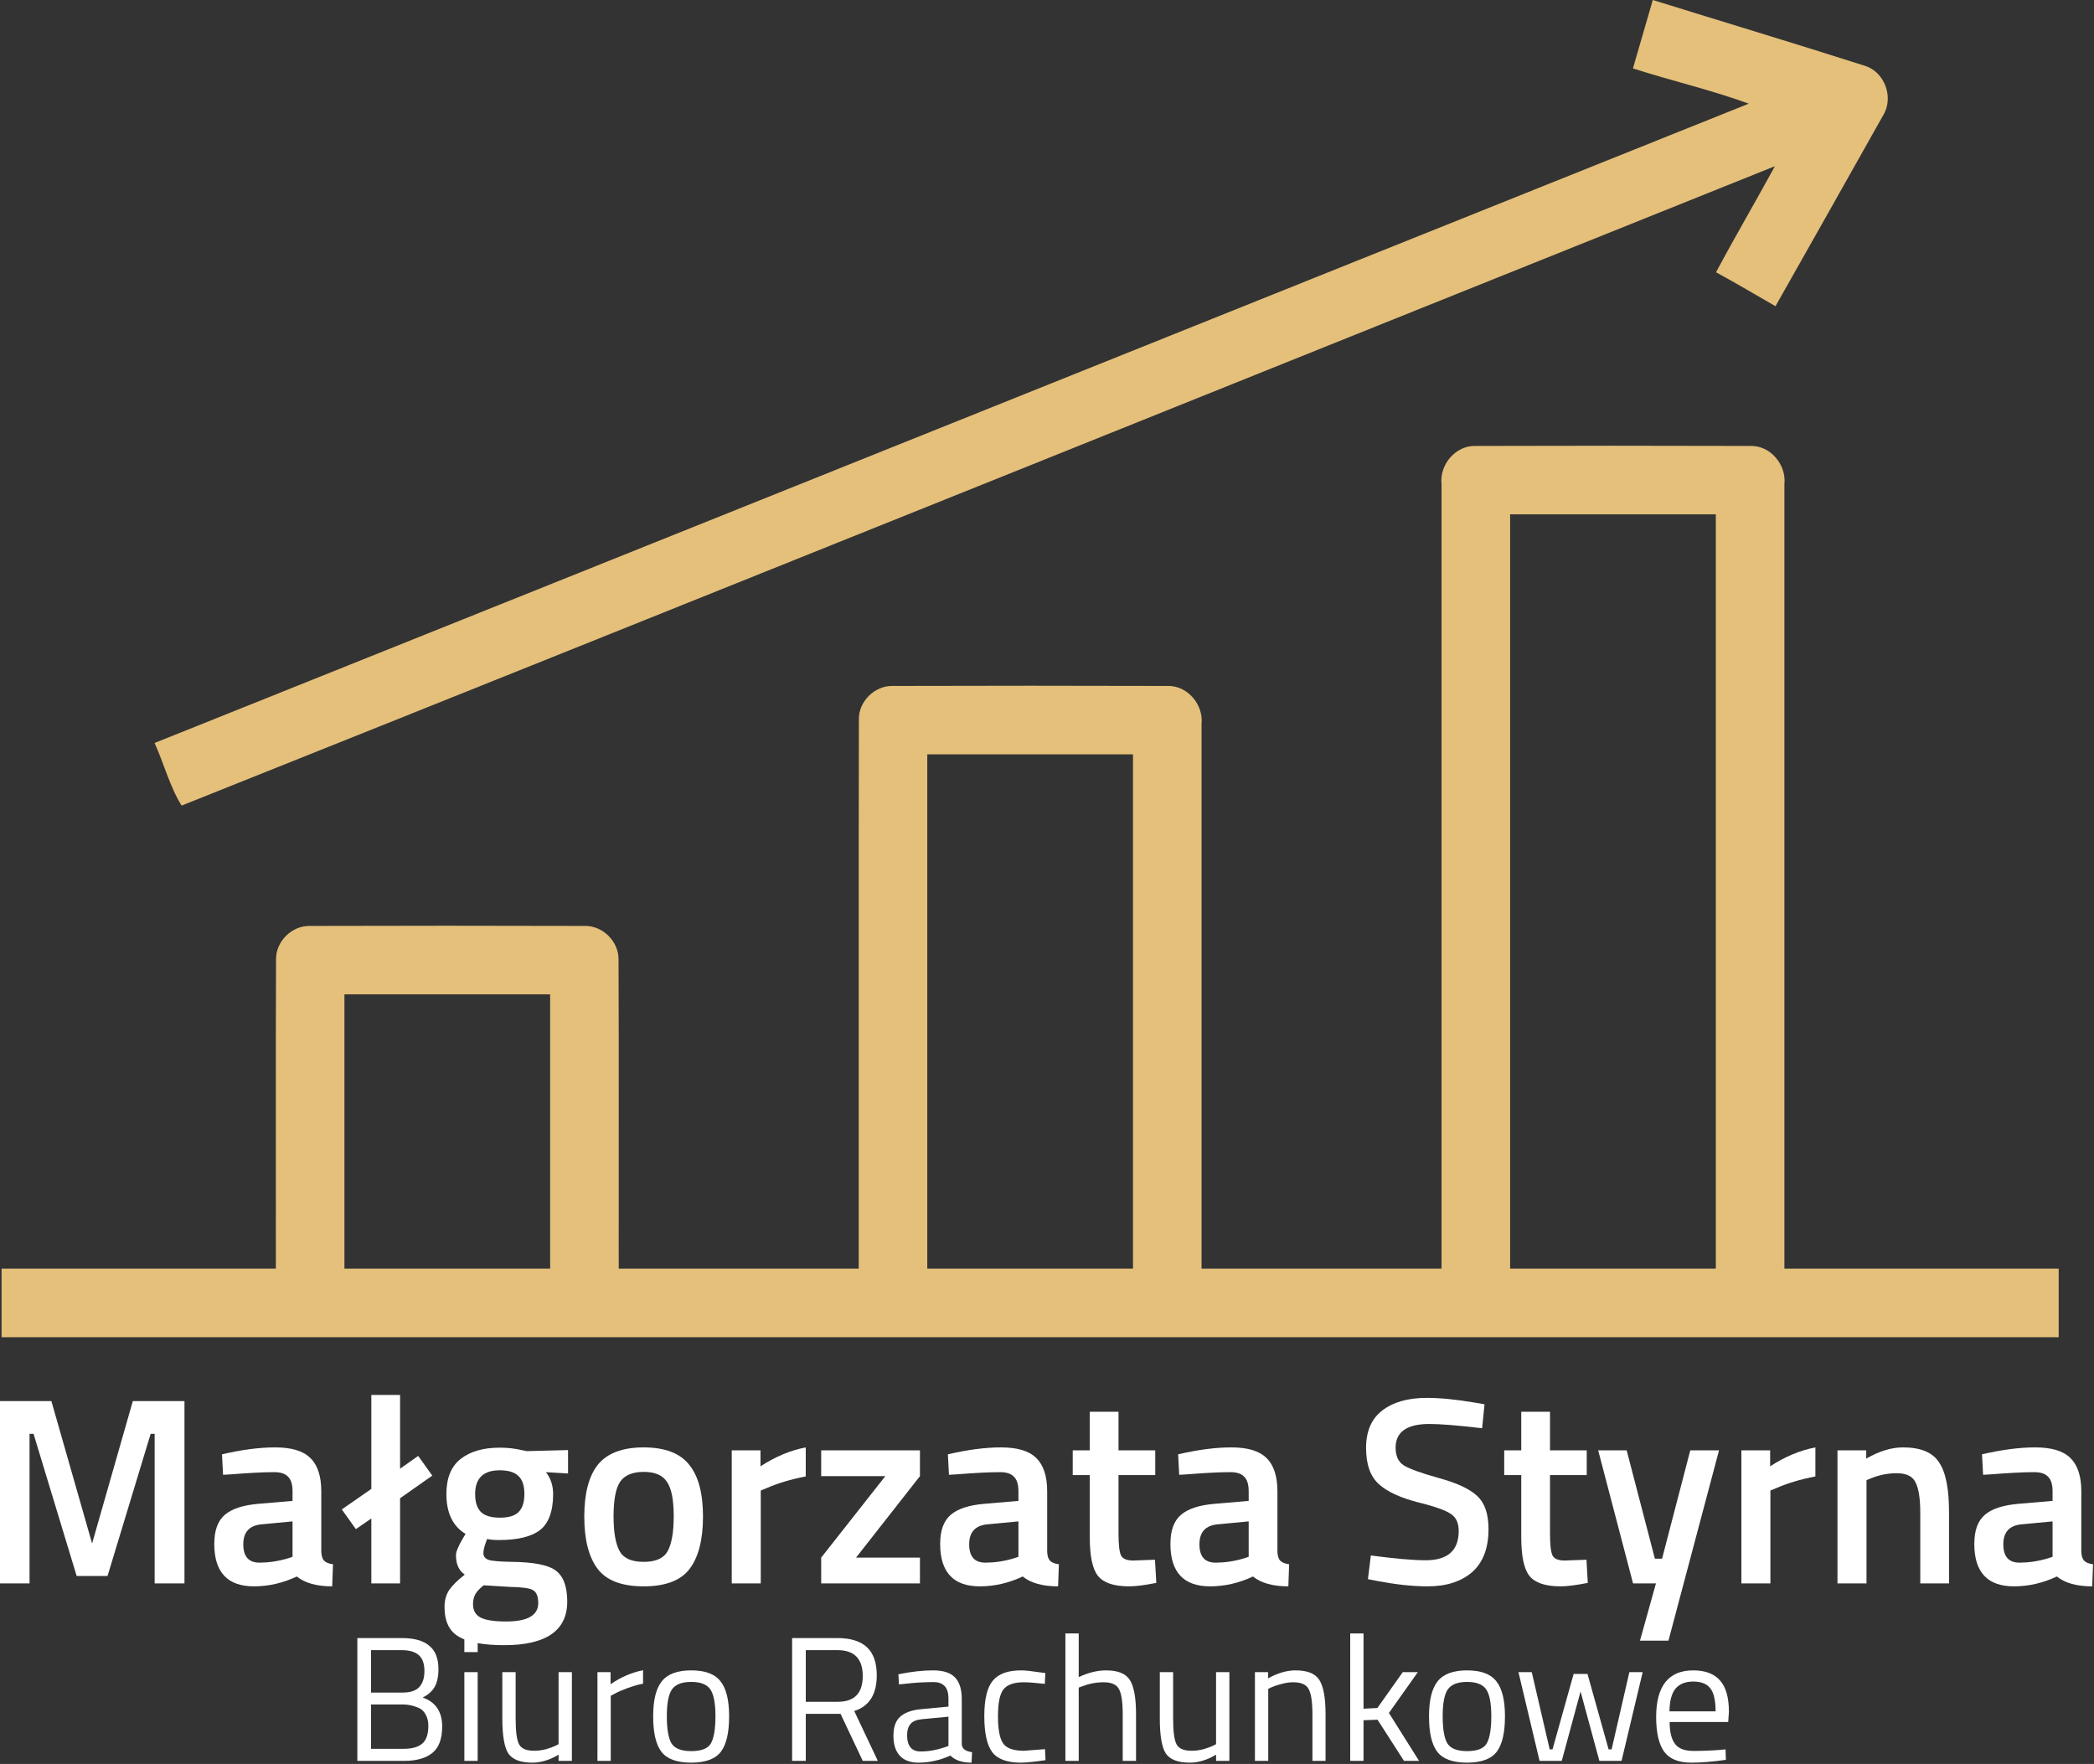
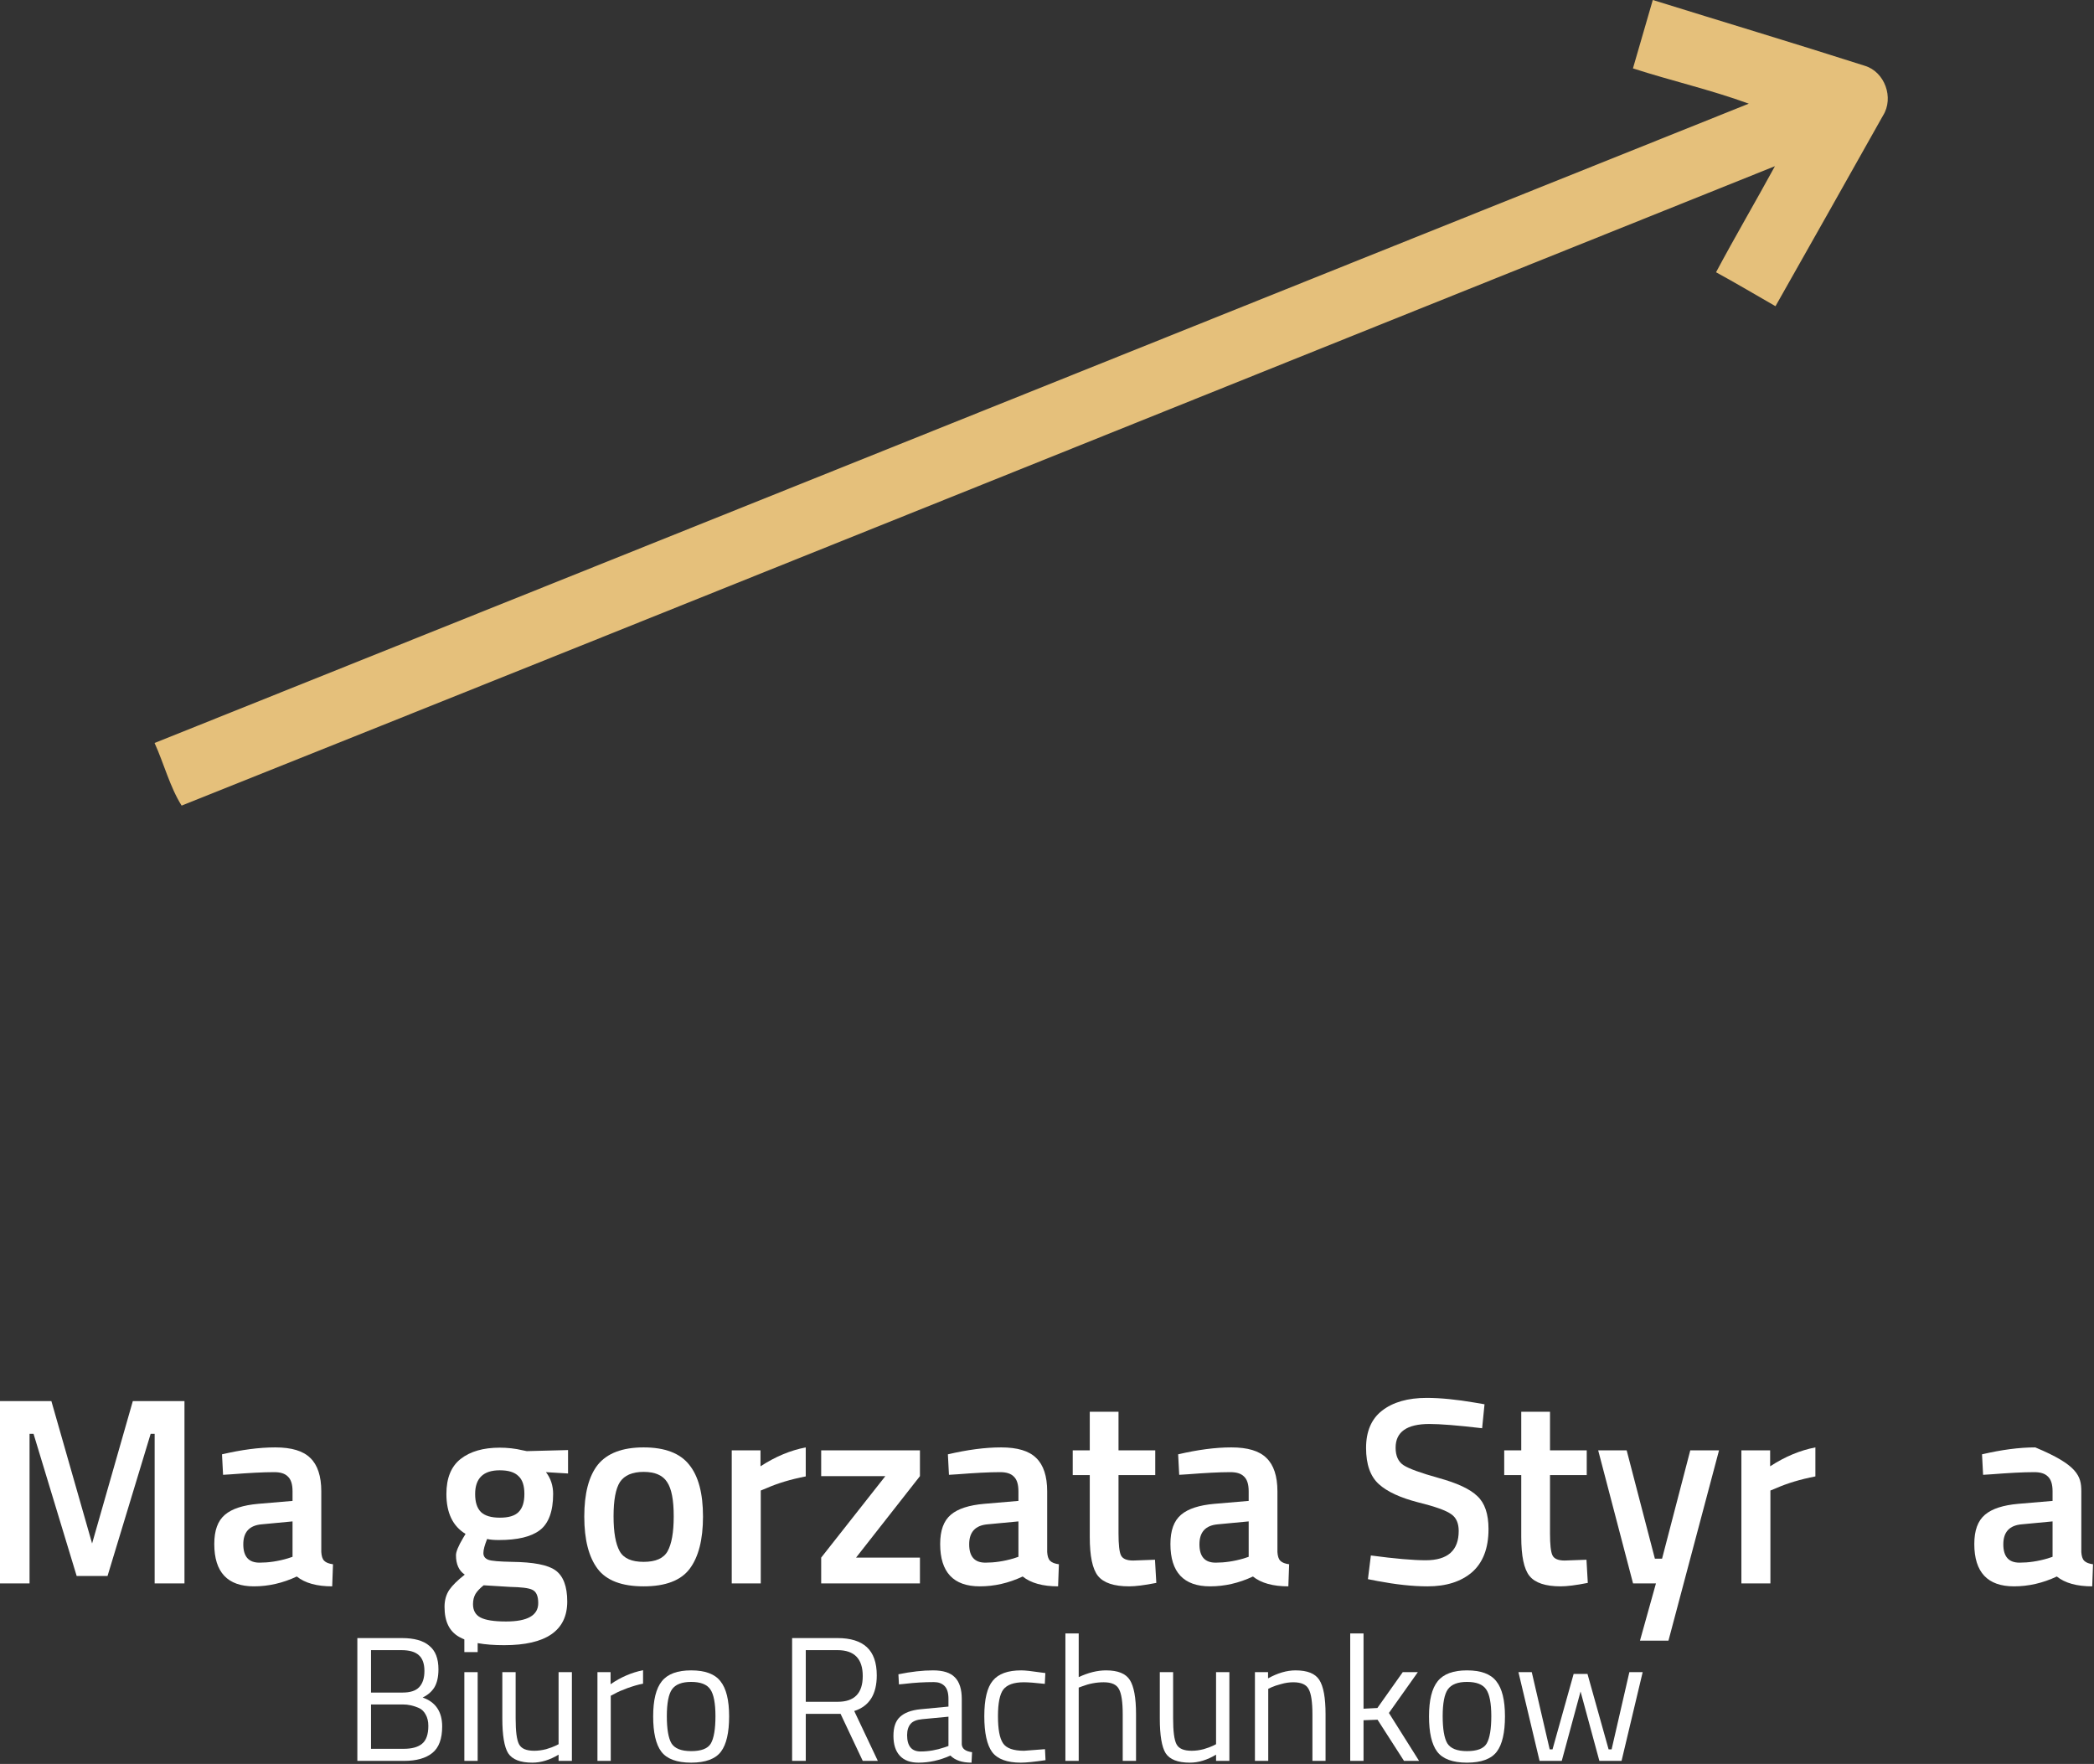
<svg xmlns="http://www.w3.org/2000/svg" width="100%" height="100%" viewBox="0 0 1180 994" xml:space="preserve" style="fill-rule:evenodd;clip-rule:evenodd;stroke-linejoin:round;stroke-miterlimit:2;">
  <rect x="0" y="0" width="1180" height="994" fill="#333333" stroke="none" />
  <g transform="matrix(1,0,0,1,-1229.76,-366.916)">
    <g transform="matrix(150,0,0,150,1217.91,1259.19)">
      <path d="M0.079,-0L0.079,-0.685L0.272,-0.685L0.425,-0.15L0.578,-0.685L0.772,-0.685L0.772,-0L0.66,-0L0.66,-0.562L0.645,-0.562L0.483,-0.028L0.367,-0.028L0.205,-0.562L0.19,-0.562L0.19,-0L0.079,-0Z" style="fill:white;fill-rule:nonzero;" />
    </g>
    <g transform="matrix(150,0,0,150,1345.41,1259.19)">
      <path d="M0.436,-0.346L0.436,-0.118C0.437,-0.103 0.44,-0.092 0.447,-0.085C0.454,-0.078 0.465,-0.074 0.48,-0.072L0.477,0.011C0.42,0.011 0.375,-0.001 0.344,-0.026C0.291,-0.001 0.237,0.011 0.183,0.011C0.084,0.011 0.034,-0.042 0.034,-0.148C0.034,-0.199 0.047,-0.235 0.074,-0.258C0.101,-0.281 0.143,-0.294 0.199,-0.299L0.328,-0.31L0.328,-0.346C0.328,-0.373 0.322,-0.391 0.31,-0.402C0.299,-0.413 0.282,-0.418 0.259,-0.418C0.216,-0.418 0.163,-0.415 0.099,-0.41L0.067,-0.408L0.063,-0.485C0.136,-0.502 0.202,-0.511 0.263,-0.511C0.324,-0.511 0.368,-0.498 0.395,-0.471C0.422,-0.445 0.436,-0.403 0.436,-0.346ZM0.212,-0.222C0.166,-0.218 0.143,-0.193 0.143,-0.147C0.143,-0.101 0.163,-0.078 0.204,-0.078C0.237,-0.078 0.273,-0.083 0.31,-0.094L0.328,-0.1L0.328,-0.233L0.212,-0.222Z" style="fill:white;fill-rule:nonzero;" />
    </g>
    <g transform="matrix(150,0,0,150,1421.46,1259.19)">
-       <path d="M0.117,-0L0.117,-0.244L0.059,-0.204L0.006,-0.278L0.117,-0.355L0.117,-0.708L0.225,-0.708L0.225,-0.431L0.293,-0.479L0.346,-0.405L0.225,-0.32L0.225,-0L0.117,-0Z" style="fill:white;fill-rule:nonzero;" />
-     </g>
+       </g>
    <g transform="matrix(150,0,0,150,1473.96,1259.19)">
      <path d="M0.503,0.068C0.503,0.177 0.424,0.232 0.266,0.232C0.19,0.232 0.134,0.222 0.097,0.201C0.06,0.18 0.042,0.143 0.042,0.088C0.042,0.063 0.048,0.042 0.06,0.024C0.072,0.007 0.091,-0.012 0.118,-0.033C0.096,-0.048 0.085,-0.072 0.085,-0.106C0.085,-0.119 0.094,-0.141 0.112,-0.171L0.121,-0.186C0.073,-0.215 0.049,-0.265 0.049,-0.336C0.049,-0.396 0.067,-0.44 0.103,-0.468C0.139,-0.496 0.188,-0.51 0.249,-0.51C0.278,-0.51 0.307,-0.507 0.336,-0.5L0.351,-0.497L0.506,-0.501L0.506,-0.413L0.423,-0.418C0.441,-0.395 0.45,-0.367 0.45,-0.336C0.45,-0.271 0.433,-0.225 0.4,-0.2C0.367,-0.175 0.316,-0.163 0.246,-0.163C0.229,-0.163 0.214,-0.164 0.202,-0.167C0.193,-0.144 0.188,-0.127 0.188,-0.114C0.188,-0.102 0.194,-0.094 0.206,-0.089C0.219,-0.084 0.249,-0.082 0.296,-0.081C0.375,-0.08 0.43,-0.07 0.459,-0.049C0.488,-0.028 0.503,0.011 0.503,0.068ZM0.149,0.078C0.149,0.101 0.158,0.118 0.177,0.128C0.196,0.138 0.228,0.143 0.273,0.143C0.354,0.143 0.394,0.12 0.394,0.074C0.394,0.048 0.387,0.031 0.372,0.024C0.358,0.017 0.33,0.014 0.287,0.013L0.189,0.007C0.174,0.019 0.164,0.03 0.158,0.04C0.152,0.051 0.149,0.063 0.149,0.078ZM0.157,-0.336C0.157,-0.305 0.164,-0.283 0.179,-0.268C0.194,-0.254 0.217,-0.247 0.25,-0.247C0.283,-0.247 0.306,-0.254 0.32,-0.268C0.335,-0.283 0.342,-0.305 0.342,-0.336C0.342,-0.367 0.335,-0.389 0.32,-0.403C0.305,-0.418 0.282,-0.425 0.249,-0.425C0.188,-0.425 0.157,-0.395 0.157,-0.336Z" style="fill:white;fill-rule:nonzero;" />
    </g>
    <g transform="matrix(150,0,0,150,1552.71,1259.19)">
      <path d="M0.093,-0.446C0.128,-0.489 0.185,-0.511 0.265,-0.511C0.345,-0.511 0.402,-0.489 0.436,-0.446C0.471,-0.403 0.488,-0.338 0.488,-0.251C0.488,-0.164 0.471,-0.099 0.438,-0.055C0.405,-0.011 0.347,0.011 0.265,0.011C0.183,0.011 0.125,-0.011 0.092,-0.055C0.059,-0.099 0.042,-0.164 0.042,-0.251C0.042,-0.338 0.059,-0.403 0.093,-0.446ZM0.175,-0.121C0.19,-0.094 0.22,-0.081 0.265,-0.081C0.31,-0.081 0.34,-0.094 0.355,-0.121C0.37,-0.148 0.378,-0.191 0.378,-0.252C0.378,-0.313 0.37,-0.356 0.353,-0.381C0.337,-0.406 0.308,-0.419 0.265,-0.419C0.222,-0.419 0.193,-0.406 0.176,-0.381C0.16,-0.356 0.152,-0.313 0.152,-0.252C0.152,-0.191 0.16,-0.148 0.175,-0.121Z" style="fill:white;fill-rule:nonzero;" />
    </g>
    <g transform="matrix(150,0,0,150,1632.21,1259.19)">
      <path d="M0.066,-0L0.066,-0.5L0.174,-0.5L0.174,-0.44C0.231,-0.477 0.287,-0.5 0.344,-0.511L0.344,-0.402C0.287,-0.391 0.238,-0.376 0.197,-0.358L0.175,-0.349L0.175,-0L0.066,-0Z" style="fill:white;fill-rule:nonzero;" />
    </g>
    <g transform="matrix(150,0,0,150,1686.36,1259.19)">
      <path d="M0.041,-0.403L0.041,-0.5L0.412,-0.5L0.412,-0.403L0.172,-0.097L0.412,-0.097L0.412,-0L0.041,-0L0.041,-0.097L0.282,-0.403L0.041,-0.403Z" style="fill:white;fill-rule:nonzero;" />
    </g>
    <g transform="matrix(150,0,0,150,1754.46,1259.19)">
      <path d="M0.436,-0.346L0.436,-0.118C0.437,-0.103 0.44,-0.092 0.447,-0.085C0.454,-0.078 0.465,-0.074 0.48,-0.072L0.477,0.011C0.42,0.011 0.375,-0.001 0.344,-0.026C0.291,-0.001 0.237,0.011 0.183,0.011C0.084,0.011 0.034,-0.042 0.034,-0.148C0.034,-0.199 0.047,-0.235 0.074,-0.258C0.101,-0.281 0.143,-0.294 0.199,-0.299L0.328,-0.31L0.328,-0.346C0.328,-0.373 0.322,-0.391 0.31,-0.402C0.299,-0.413 0.282,-0.418 0.259,-0.418C0.216,-0.418 0.163,-0.415 0.099,-0.41L0.067,-0.408L0.063,-0.485C0.136,-0.502 0.202,-0.511 0.263,-0.511C0.324,-0.511 0.368,-0.498 0.395,-0.471C0.422,-0.445 0.436,-0.403 0.436,-0.346ZM0.212,-0.222C0.166,-0.218 0.143,-0.193 0.143,-0.147C0.143,-0.101 0.163,-0.078 0.204,-0.078C0.237,-0.078 0.273,-0.083 0.31,-0.094L0.328,-0.1L0.328,-0.233L0.212,-0.222Z" style="fill:white;fill-rule:nonzero;" />
    </g>
    <g transform="matrix(150,0,0,150,1830.51,1259.19)">
      <path d="M0.335,-0.407L0.197,-0.407L0.197,-0.187C0.197,-0.146 0.2,-0.119 0.206,-0.106C0.212,-0.093 0.227,-0.086 0.252,-0.086L0.334,-0.089L0.339,-0.002C0.294,0.007 0.26,0.011 0.237,0.011C0.18,0.011 0.141,-0.002 0.12,-0.028C0.099,-0.054 0.089,-0.103 0.089,-0.175L0.089,-0.407L0.025,-0.407L0.025,-0.5L0.089,-0.5L0.089,-0.645L0.197,-0.645L0.197,-0.5L0.335,-0.5L0.335,-0.407Z" style="fill:white;fill-rule:nonzero;" />
    </g>
    <g transform="matrix(150,0,0,150,1884.21,1259.19)">
      <path d="M0.436,-0.346L0.436,-0.118C0.437,-0.103 0.44,-0.092 0.447,-0.085C0.454,-0.078 0.465,-0.074 0.48,-0.072L0.477,0.011C0.42,0.011 0.375,-0.001 0.344,-0.026C0.291,-0.001 0.237,0.011 0.183,0.011C0.084,0.011 0.034,-0.042 0.034,-0.148C0.034,-0.199 0.047,-0.235 0.074,-0.258C0.101,-0.281 0.143,-0.294 0.199,-0.299L0.328,-0.31L0.328,-0.346C0.328,-0.373 0.322,-0.391 0.31,-0.402C0.299,-0.413 0.282,-0.418 0.259,-0.418C0.216,-0.418 0.163,-0.415 0.099,-0.41L0.067,-0.408L0.063,-0.485C0.136,-0.502 0.202,-0.511 0.263,-0.511C0.324,-0.511 0.368,-0.498 0.395,-0.471C0.422,-0.445 0.436,-0.403 0.436,-0.346ZM0.212,-0.222C0.166,-0.218 0.143,-0.193 0.143,-0.147C0.143,-0.101 0.163,-0.078 0.204,-0.078C0.237,-0.078 0.273,-0.083 0.31,-0.094L0.328,-0.1L0.328,-0.233L0.212,-0.222Z" style="fill:white;fill-rule:nonzero;" />
    </g>
    <g transform="matrix(150,0,0,150,1993.26,1259.19)">
      <path d="M0.28,-0.599C0.195,-0.599 0.153,-0.569 0.153,-0.51C0.153,-0.479 0.163,-0.457 0.183,-0.444C0.203,-0.431 0.247,-0.415 0.315,-0.396C0.384,-0.377 0.432,-0.355 0.46,-0.328C0.488,-0.302 0.502,-0.261 0.502,-0.204C0.502,-0.132 0.481,-0.078 0.44,-0.042C0.399,-0.007 0.344,0.011 0.273,0.011C0.216,0.011 0.154,0.004 0.085,-0.009L0.049,-0.016L0.06,-0.105C0.15,-0.093 0.219,-0.087 0.266,-0.087C0.349,-0.087 0.39,-0.124 0.39,-0.197C0.39,-0.226 0.381,-0.247 0.362,-0.26C0.343,-0.274 0.301,-0.289 0.236,-0.305C0.171,-0.322 0.122,-0.344 0.09,-0.373C0.058,-0.402 0.042,-0.447 0.042,-0.509C0.042,-0.571 0.062,-0.618 0.102,-0.649C0.143,-0.681 0.199,-0.697 0.27,-0.697C0.321,-0.697 0.382,-0.691 0.452,-0.679L0.487,-0.673L0.478,-0.583C0.385,-0.594 0.319,-0.599 0.28,-0.599Z" style="fill:white;fill-rule:nonzero;" />
    </g>
    <g transform="matrix(150,0,0,150,2073.66,1259.19)">
      <path d="M0.335,-0.407L0.197,-0.407L0.197,-0.187C0.197,-0.146 0.2,-0.119 0.206,-0.106C0.212,-0.093 0.227,-0.086 0.252,-0.086L0.334,-0.089L0.339,-0.002C0.294,0.007 0.26,0.011 0.237,0.011C0.18,0.011 0.141,-0.002 0.12,-0.028C0.099,-0.054 0.089,-0.103 0.089,-0.175L0.089,-0.407L0.025,-0.407L0.025,-0.5L0.089,-0.5L0.089,-0.645L0.197,-0.645L0.197,-0.5L0.335,-0.5L0.335,-0.407Z" style="fill:white;fill-rule:nonzero;" />
    </g>
    <g transform="matrix(150,0,0,150,2127.36,1259.19)">
      <path d="M0.02,-0.5L0.127,-0.5L0.233,-0.093L0.26,-0.093L0.366,-0.5L0.474,-0.5L0.284,0.215L0.177,0.215L0.237,-0L0.151,-0L0.02,-0.5Z" style="fill:white;fill-rule:nonzero;" />
    </g>
    <g transform="matrix(150,0,0,150,2201.16,1259.19)">
      <path d="M0.066,-0L0.066,-0.5L0.174,-0.5L0.174,-0.44C0.231,-0.477 0.287,-0.5 0.344,-0.511L0.344,-0.402C0.287,-0.391 0.238,-0.376 0.197,-0.358L0.175,-0.349L0.175,-0L0.066,-0Z" style="fill:white;fill-rule:nonzero;" />
    </g>
    <g transform="matrix(150,0,0,150,2255.31,1259.19)">
-       <path d="M0.175,-0L0.066,-0L0.066,-0.5L0.174,-0.5L0.174,-0.469C0.223,-0.497 0.269,-0.511 0.312,-0.511C0.379,-0.511 0.424,-0.492 0.448,-0.454C0.473,-0.417 0.485,-0.355 0.485,-0.268L0.485,-0L0.377,-0L0.377,-0.265C0.377,-0.319 0.371,-0.357 0.359,-0.38C0.348,-0.403 0.324,-0.414 0.288,-0.414C0.254,-0.414 0.221,-0.407 0.19,-0.394L0.175,-0.388L0.175,-0Z" style="fill:white;fill-rule:nonzero;" />
-     </g>
+       </g>
    <g transform="matrix(150,0,0,150,2337.21,1259.19)">
-       <path d="M0.436,-0.346L0.436,-0.118C0.437,-0.103 0.44,-0.092 0.447,-0.085C0.454,-0.078 0.465,-0.074 0.48,-0.072L0.477,0.011C0.42,0.011 0.375,-0.001 0.344,-0.026C0.291,-0.001 0.237,0.011 0.183,0.011C0.084,0.011 0.034,-0.042 0.034,-0.148C0.034,-0.199 0.047,-0.235 0.074,-0.258C0.101,-0.281 0.143,-0.294 0.199,-0.299L0.328,-0.31L0.328,-0.346C0.328,-0.373 0.322,-0.391 0.31,-0.402C0.299,-0.413 0.282,-0.418 0.259,-0.418C0.216,-0.418 0.163,-0.415 0.099,-0.41L0.067,-0.408L0.063,-0.485C0.136,-0.502 0.202,-0.511 0.263,-0.511C0.324,-0.511 0.368,-0.498 0.395,-0.471C0.422,-0.445 0.436,-0.403 0.436,-0.346ZM0.212,-0.222C0.166,-0.218 0.143,-0.193 0.143,-0.147C0.143,-0.101 0.163,-0.078 0.204,-0.078C0.237,-0.078 0.273,-0.083 0.31,-0.094L0.328,-0.1L0.328,-0.233L0.212,-0.222Z" style="fill:white;fill-rule:nonzero;" />
+       <path d="M0.436,-0.346L0.436,-0.118C0.437,-0.103 0.44,-0.092 0.447,-0.085C0.454,-0.078 0.465,-0.074 0.48,-0.072L0.477,0.011C0.42,0.011 0.375,-0.001 0.344,-0.026C0.291,-0.001 0.237,0.011 0.183,0.011C0.084,0.011 0.034,-0.042 0.034,-0.148C0.034,-0.199 0.047,-0.235 0.074,-0.258C0.101,-0.281 0.143,-0.294 0.199,-0.299L0.328,-0.31L0.328,-0.346C0.328,-0.373 0.322,-0.391 0.31,-0.402C0.299,-0.413 0.282,-0.418 0.259,-0.418C0.216,-0.418 0.163,-0.415 0.099,-0.41L0.067,-0.408L0.063,-0.485C0.136,-0.502 0.202,-0.511 0.263,-0.511C0.422,-0.445 0.436,-0.403 0.436,-0.346ZM0.212,-0.222C0.166,-0.218 0.143,-0.193 0.143,-0.147C0.143,-0.101 0.163,-0.078 0.204,-0.078C0.237,-0.078 0.273,-0.083 0.31,-0.094L0.328,-0.1L0.328,-0.233L0.212,-0.222Z" style="fill:white;fill-rule:nonzero;" />
    </g>
    <g transform="matrix(100,0,0,100,1422.63,1359.19)">
      <path d="M0.085,-0.692L0.336,-0.692C0.405,-0.692 0.456,-0.678 0.49,-0.649C0.525,-0.621 0.542,-0.577 0.542,-0.516C0.542,-0.473 0.534,-0.439 0.519,-0.414C0.504,-0.39 0.482,-0.371 0.453,-0.357C0.526,-0.332 0.563,-0.277 0.563,-0.194C0.563,-0.125 0.545,-0.075 0.508,-0.045C0.471,-0.015 0.418,-0 0.349,-0L0.085,-0L0.085,-0.692ZM0.341,-0.318L0.162,-0.318L0.162,-0.068L0.346,-0.068C0.391,-0.068 0.426,-0.077 0.449,-0.096C0.473,-0.115 0.485,-0.149 0.485,-0.197C0.485,-0.222 0.48,-0.244 0.47,-0.261C0.461,-0.278 0.448,-0.291 0.432,-0.298C0.403,-0.311 0.372,-0.318 0.341,-0.318ZM0.333,-0.624L0.162,-0.624L0.162,-0.385L0.34,-0.385C0.383,-0.385 0.414,-0.395 0.433,-0.415C0.453,-0.436 0.463,-0.466 0.463,-0.507C0.463,-0.548 0.452,-0.578 0.431,-0.596C0.41,-0.615 0.378,-0.624 0.333,-0.624Z" style="fill:white;fill-rule:nonzero;" />
    </g>
    <g transform="matrix(100,0,0,100,1484.23,1359.19)">
      <path d="M0.072,-0L0.072,-0.5L0.147,-0.5L0.147,-0L0.072,-0ZM0.072,-0.613L0.072,-0.7L0.147,-0.7L0.147,-0.613L0.072,-0.613Z" style="fill:white;fill-rule:nonzero;" />
    </g>
    <g transform="matrix(100,0,0,100,1506.13,1359.19)">
      <path d="M0.384,-0.5L0.459,-0.5L0.459,-0L0.384,-0L0.384,-0.035C0.334,-0.005 0.285,0.01 0.236,0.01C0.168,0.01 0.123,-0.008 0.1,-0.043C0.078,-0.078 0.067,-0.144 0.067,-0.239L0.067,-0.5L0.142,-0.5L0.142,-0.24C0.142,-0.167 0.148,-0.119 0.161,-0.094C0.174,-0.069 0.202,-0.057 0.247,-0.057C0.269,-0.057 0.291,-0.06 0.314,-0.066C0.337,-0.073 0.354,-0.079 0.366,-0.085L0.384,-0.094L0.384,-0.5Z" style="fill:white;fill-rule:nonzero;" />
    </g>
    <g transform="matrix(100,0,0,100,1559.23,1359.19)">
      <path d="M0.072,-0L0.072,-0.5L0.146,-0.5L0.146,-0.432C0.204,-0.472 0.265,-0.498 0.329,-0.511L0.329,-0.435C0.301,-0.43 0.272,-0.421 0.241,-0.41C0.211,-0.399 0.188,-0.389 0.172,-0.38L0.147,-0.367L0.147,-0L0.072,-0Z" style="fill:white;fill-rule:nonzero;" />
    </g>
    <g transform="matrix(100,0,0,100,1592.83,1359.19)">
      <path d="M0.05,-0.251C0.05,-0.342 0.066,-0.408 0.099,-0.449C0.132,-0.49 0.187,-0.51 0.264,-0.51C0.342,-0.51 0.397,-0.49 0.429,-0.449C0.462,-0.408 0.478,-0.342 0.478,-0.251C0.478,-0.16 0.463,-0.093 0.432,-0.052C0.401,-0.011 0.345,0.01 0.264,0.01C0.183,0.01 0.127,-0.011 0.096,-0.052C0.065,-0.093 0.05,-0.16 0.05,-0.251ZM0.127,-0.252C0.127,-0.179 0.136,-0.128 0.153,-0.099C0.171,-0.07 0.208,-0.055 0.264,-0.055C0.321,-0.055 0.358,-0.069 0.375,-0.098C0.392,-0.127 0.401,-0.179 0.401,-0.252C0.401,-0.325 0.391,-0.376 0.372,-0.403C0.353,-0.431 0.317,-0.445 0.264,-0.445C0.212,-0.445 0.176,-0.431 0.156,-0.403C0.137,-0.376 0.127,-0.325 0.127,-0.252Z" style="fill:white;fill-rule:nonzero;" />
    </g>
    <g transform="matrix(100,0,0,100,1667.63,1359.19)">
      <path d="M0.162,-0.265L0.162,-0L0.085,-0L0.085,-0.692L0.341,-0.692C0.414,-0.692 0.469,-0.675 0.506,-0.641C0.543,-0.607 0.562,-0.554 0.562,-0.482C0.562,-0.375 0.52,-0.308 0.435,-0.281L0.568,-0L0.483,-0L0.358,-0.265L0.162,-0.265ZM0.342,-0.333C0.436,-0.333 0.483,-0.381 0.483,-0.478C0.483,-0.575 0.436,-0.624 0.341,-0.624L0.162,-0.624L0.162,-0.333L0.342,-0.333Z" style="fill:white;fill-rule:nonzero;" />
    </g>
    <g transform="matrix(100,0,0,100,1729.23,1359.19)">
      <path d="M0.425,-0.349L0.425,-0.093C0.427,-0.068 0.446,-0.054 0.483,-0.049L0.48,0.01C0.427,0.01 0.388,-0.003 0.361,-0.03C0.301,-0.003 0.241,0.01 0.181,0.01C0.135,0.01 0.1,-0.003 0.076,-0.029C0.052,-0.055 0.04,-0.092 0.04,-0.141C0.04,-0.19 0.052,-0.225 0.077,-0.248C0.102,-0.271 0.14,-0.286 0.193,-0.291L0.35,-0.306L0.35,-0.349C0.35,-0.383 0.343,-0.407 0.328,-0.422C0.313,-0.437 0.293,-0.444 0.268,-0.444C0.215,-0.444 0.159,-0.441 0.102,-0.434L0.071,-0.431L0.068,-0.488C0.141,-0.503 0.206,-0.51 0.263,-0.51C0.32,-0.51 0.361,-0.497 0.386,-0.471C0.412,-0.445 0.425,-0.404 0.425,-0.349ZM0.117,-0.145C0.117,-0.084 0.142,-0.053 0.193,-0.053C0.238,-0.053 0.283,-0.061 0.327,-0.076L0.35,-0.084L0.35,-0.249L0.202,-0.235C0.172,-0.232 0.15,-0.224 0.137,-0.209C0.124,-0.194 0.117,-0.173 0.117,-0.145Z" style="fill:white;fill-rule:nonzero;" />
    </g>
    <g transform="matrix(100,0,0,100,1779.33,1359.19)">
      <path d="M0.259,-0.51C0.281,-0.51 0.318,-0.506 0.371,-0.498L0.395,-0.495L0.392,-0.434C0.339,-0.44 0.299,-0.443 0.274,-0.443C0.217,-0.443 0.179,-0.429 0.158,-0.402C0.138,-0.375 0.128,-0.325 0.128,-0.252C0.128,-0.179 0.137,-0.129 0.156,-0.1C0.175,-0.071 0.215,-0.057 0.275,-0.057L0.393,-0.066L0.396,-0.004C0.334,0.005 0.288,0.01 0.257,0.01C0.179,0.01 0.125,-0.01 0.095,-0.05C0.066,-0.09 0.051,-0.157 0.051,-0.252C0.051,-0.347 0.067,-0.414 0.099,-0.452C0.131,-0.491 0.184,-0.51 0.259,-0.51Z" style="fill:white;fill-rule:nonzero;" />
    </g>
    <g transform="matrix(100,0,0,100,1822.93,1359.19)">
      <path d="M0.147,-0L0.072,-0L0.072,-0.718L0.147,-0.718L0.147,-0.472C0.2,-0.497 0.252,-0.51 0.301,-0.51C0.368,-0.51 0.412,-0.492 0.435,-0.456C0.458,-0.42 0.47,-0.356 0.47,-0.264L0.47,-0L0.395,-0L0.395,-0.262C0.395,-0.331 0.388,-0.379 0.374,-0.404C0.361,-0.43 0.332,-0.443 0.288,-0.443C0.246,-0.443 0.205,-0.435 0.166,-0.42L0.147,-0.413L0.147,-0Z" style="fill:white;fill-rule:nonzero;" />
    </g>
    <g transform="matrix(100,0,0,100,1876.63,1359.19)">
      <path d="M0.384,-0.5L0.459,-0.5L0.459,-0L0.384,-0L0.384,-0.035C0.334,-0.005 0.285,0.01 0.236,0.01C0.168,0.01 0.123,-0.008 0.1,-0.043C0.078,-0.078 0.067,-0.144 0.067,-0.239L0.067,-0.5L0.142,-0.5L0.142,-0.24C0.142,-0.167 0.148,-0.119 0.161,-0.094C0.174,-0.069 0.202,-0.057 0.247,-0.057C0.269,-0.057 0.291,-0.06 0.314,-0.066C0.337,-0.073 0.354,-0.079 0.366,-0.085L0.384,-0.094L0.384,-0.5Z" style="fill:white;fill-rule:nonzero;" />
    </g>
    <g transform="matrix(100,0,0,100,1929.73,1359.19)">
      <path d="M0.147,-0L0.072,-0L0.072,-0.5L0.146,-0.5L0.146,-0.465C0.2,-0.495 0.252,-0.51 0.301,-0.51C0.368,-0.51 0.412,-0.492 0.435,-0.456C0.458,-0.42 0.47,-0.356 0.47,-0.264L0.47,-0L0.396,-0L0.396,-0.262C0.396,-0.331 0.389,-0.379 0.375,-0.404C0.362,-0.43 0.333,-0.443 0.288,-0.443C0.267,-0.443 0.244,-0.44 0.22,-0.433C0.197,-0.427 0.179,-0.421 0.166,-0.415L0.147,-0.406L0.147,-0Z" style="fill:white;fill-rule:nonzero;" />
    </g>
    <g transform="matrix(100,0,0,100,1983.43,1359.19)">
      <path d="M0.147,-0L0.072,-0L0.072,-0.718L0.147,-0.718L0.147,-0.294L0.225,-0.298L0.368,-0.5L0.453,-0.5L0.29,-0.27L0.46,-0L0.375,-0L0.226,-0.232L0.147,-0.229L0.147,-0Z" style="fill:white;fill-rule:nonzero;" />
    </g>
    <g transform="matrix(100,0,0,100,2030.03,1359.19)">
      <path d="M0.05,-0.251C0.05,-0.342 0.066,-0.408 0.099,-0.449C0.132,-0.49 0.187,-0.51 0.264,-0.51C0.342,-0.51 0.397,-0.49 0.429,-0.449C0.462,-0.408 0.478,-0.342 0.478,-0.251C0.478,-0.16 0.463,-0.093 0.432,-0.052C0.401,-0.011 0.345,0.01 0.264,0.01C0.183,0.01 0.127,-0.011 0.096,-0.052C0.065,-0.093 0.05,-0.16 0.05,-0.251ZM0.127,-0.252C0.127,-0.179 0.136,-0.128 0.153,-0.099C0.171,-0.07 0.208,-0.055 0.264,-0.055C0.321,-0.055 0.358,-0.069 0.375,-0.098C0.392,-0.127 0.401,-0.179 0.401,-0.252C0.401,-0.325 0.391,-0.376 0.372,-0.403C0.353,-0.431 0.317,-0.445 0.264,-0.445C0.212,-0.445 0.176,-0.431 0.156,-0.403C0.137,-0.376 0.127,-0.325 0.127,-0.252Z" style="fill:white;fill-rule:nonzero;" />
    </g>
    <g transform="matrix(100,0,0,100,2082.33,1359.19)">
      <path d="M0.031,-0.5L0.106,-0.5L0.207,-0.065L0.223,-0.065L0.342,-0.49L0.42,-0.49L0.539,-0.065L0.556,-0.065L0.656,-0.5L0.731,-0.5L0.612,-0L0.487,-0L0.381,-0.391L0.275,-0L0.15,-0L0.031,-0.5Z" style="fill:white;fill-rule:nonzero;" />
    </g>
    <g transform="matrix(100,0,0,100,2158.03,1359.19)">
-       <path d="M0.412,-0.062L0.441,-0.065L0.443,-0.006C0.367,0.005 0.302,0.01 0.248,0.01C0.176,0.01 0.125,-0.011 0.095,-0.052C0.065,-0.094 0.05,-0.159 0.05,-0.247C0.05,-0.422 0.12,-0.51 0.259,-0.51C0.326,-0.51 0.377,-0.491 0.41,-0.453C0.443,-0.416 0.46,-0.357 0.46,-0.276L0.456,-0.219L0.126,-0.219C0.126,-0.164 0.136,-0.123 0.156,-0.096C0.176,-0.069 0.211,-0.056 0.26,-0.056C0.31,-0.056 0.361,-0.058 0.412,-0.062ZM0.385,-0.279C0.385,-0.34 0.375,-0.384 0.355,-0.409C0.336,-0.434 0.304,-0.447 0.259,-0.447C0.215,-0.447 0.182,-0.434 0.159,-0.407C0.137,-0.38 0.126,-0.338 0.125,-0.279L0.385,-0.279Z" style="fill:white;fill-rule:nonzero;" />
-     </g>
+       </g>
  </g>
  <g transform="matrix(2.415,0,0,2.415,-37.745,-38.597)">
    <path d="M401.29,15.98C417.75,21.1 434.27,26.06 450.69,31.31C455.43,32.69 457.62,38.81 455.01,42.95C446.69,57.8 438.29,72.61 429.92,87.43C425.3,84.78 420.72,82.06 416.05,79.51C420.49,71.19 425.27,63.05 429.79,54.76C305.85,104.47 182,154.4 58.01,203.96C55.28,199.64 53.88,194.14 51.7,189.35C175.72,139.67 299.68,89.86 423.69,40.17C414.85,36.94 405.62,34.84 396.66,31.94C398.2,26.62 399.73,21.3 401.29,15.98Z" style="fill:rgb(229,192,123);fill-rule:nonzero;" />
  </g>
  <g transform="matrix(2.415,0,0,2.415,-37.745,-38.597)">
-     <path d="M352,128.97C351.48,124.38 355.3,119.86 360,120.04C381.37,119.98 402.74,119.97 424.11,120.04C428.77,119.92 432.5,124.45 432,128.99L432,312C453.33,312.01 474.67,311.99 496,312L496,328L16,328L16,312C37.33,311.99 58.67,312.01 80,312C80.03,287.96 79.94,263.92 80.04,239.89C79.95,235.68 83.73,231.93 87.93,232.04C109.29,231.97 130.66,231.98 152.02,232.04C156.27,231.91 160.06,235.71 159.96,239.95C160.06,263.96 159.97,287.98 160,312L216,312C216.03,269.31 215.95,226.62 216.04,183.93C215.92,179.69 219.74,175.91 223.98,176.04C245.35,175.98 266.72,175.97 288.09,176.04C292.74,175.92 296.48,180.41 296,184.94L296,312L352,312L352,128.97M368,136L368,312L416,312L416,136L368,136M232,192L232,312L280,312L280,192L232,192M96,248L96,312L144,312L144,248L96,248Z" style="fill:rgb(229,192,123);fill-rule:nonzero;" />
-   </g>
+     </g>
</svg>